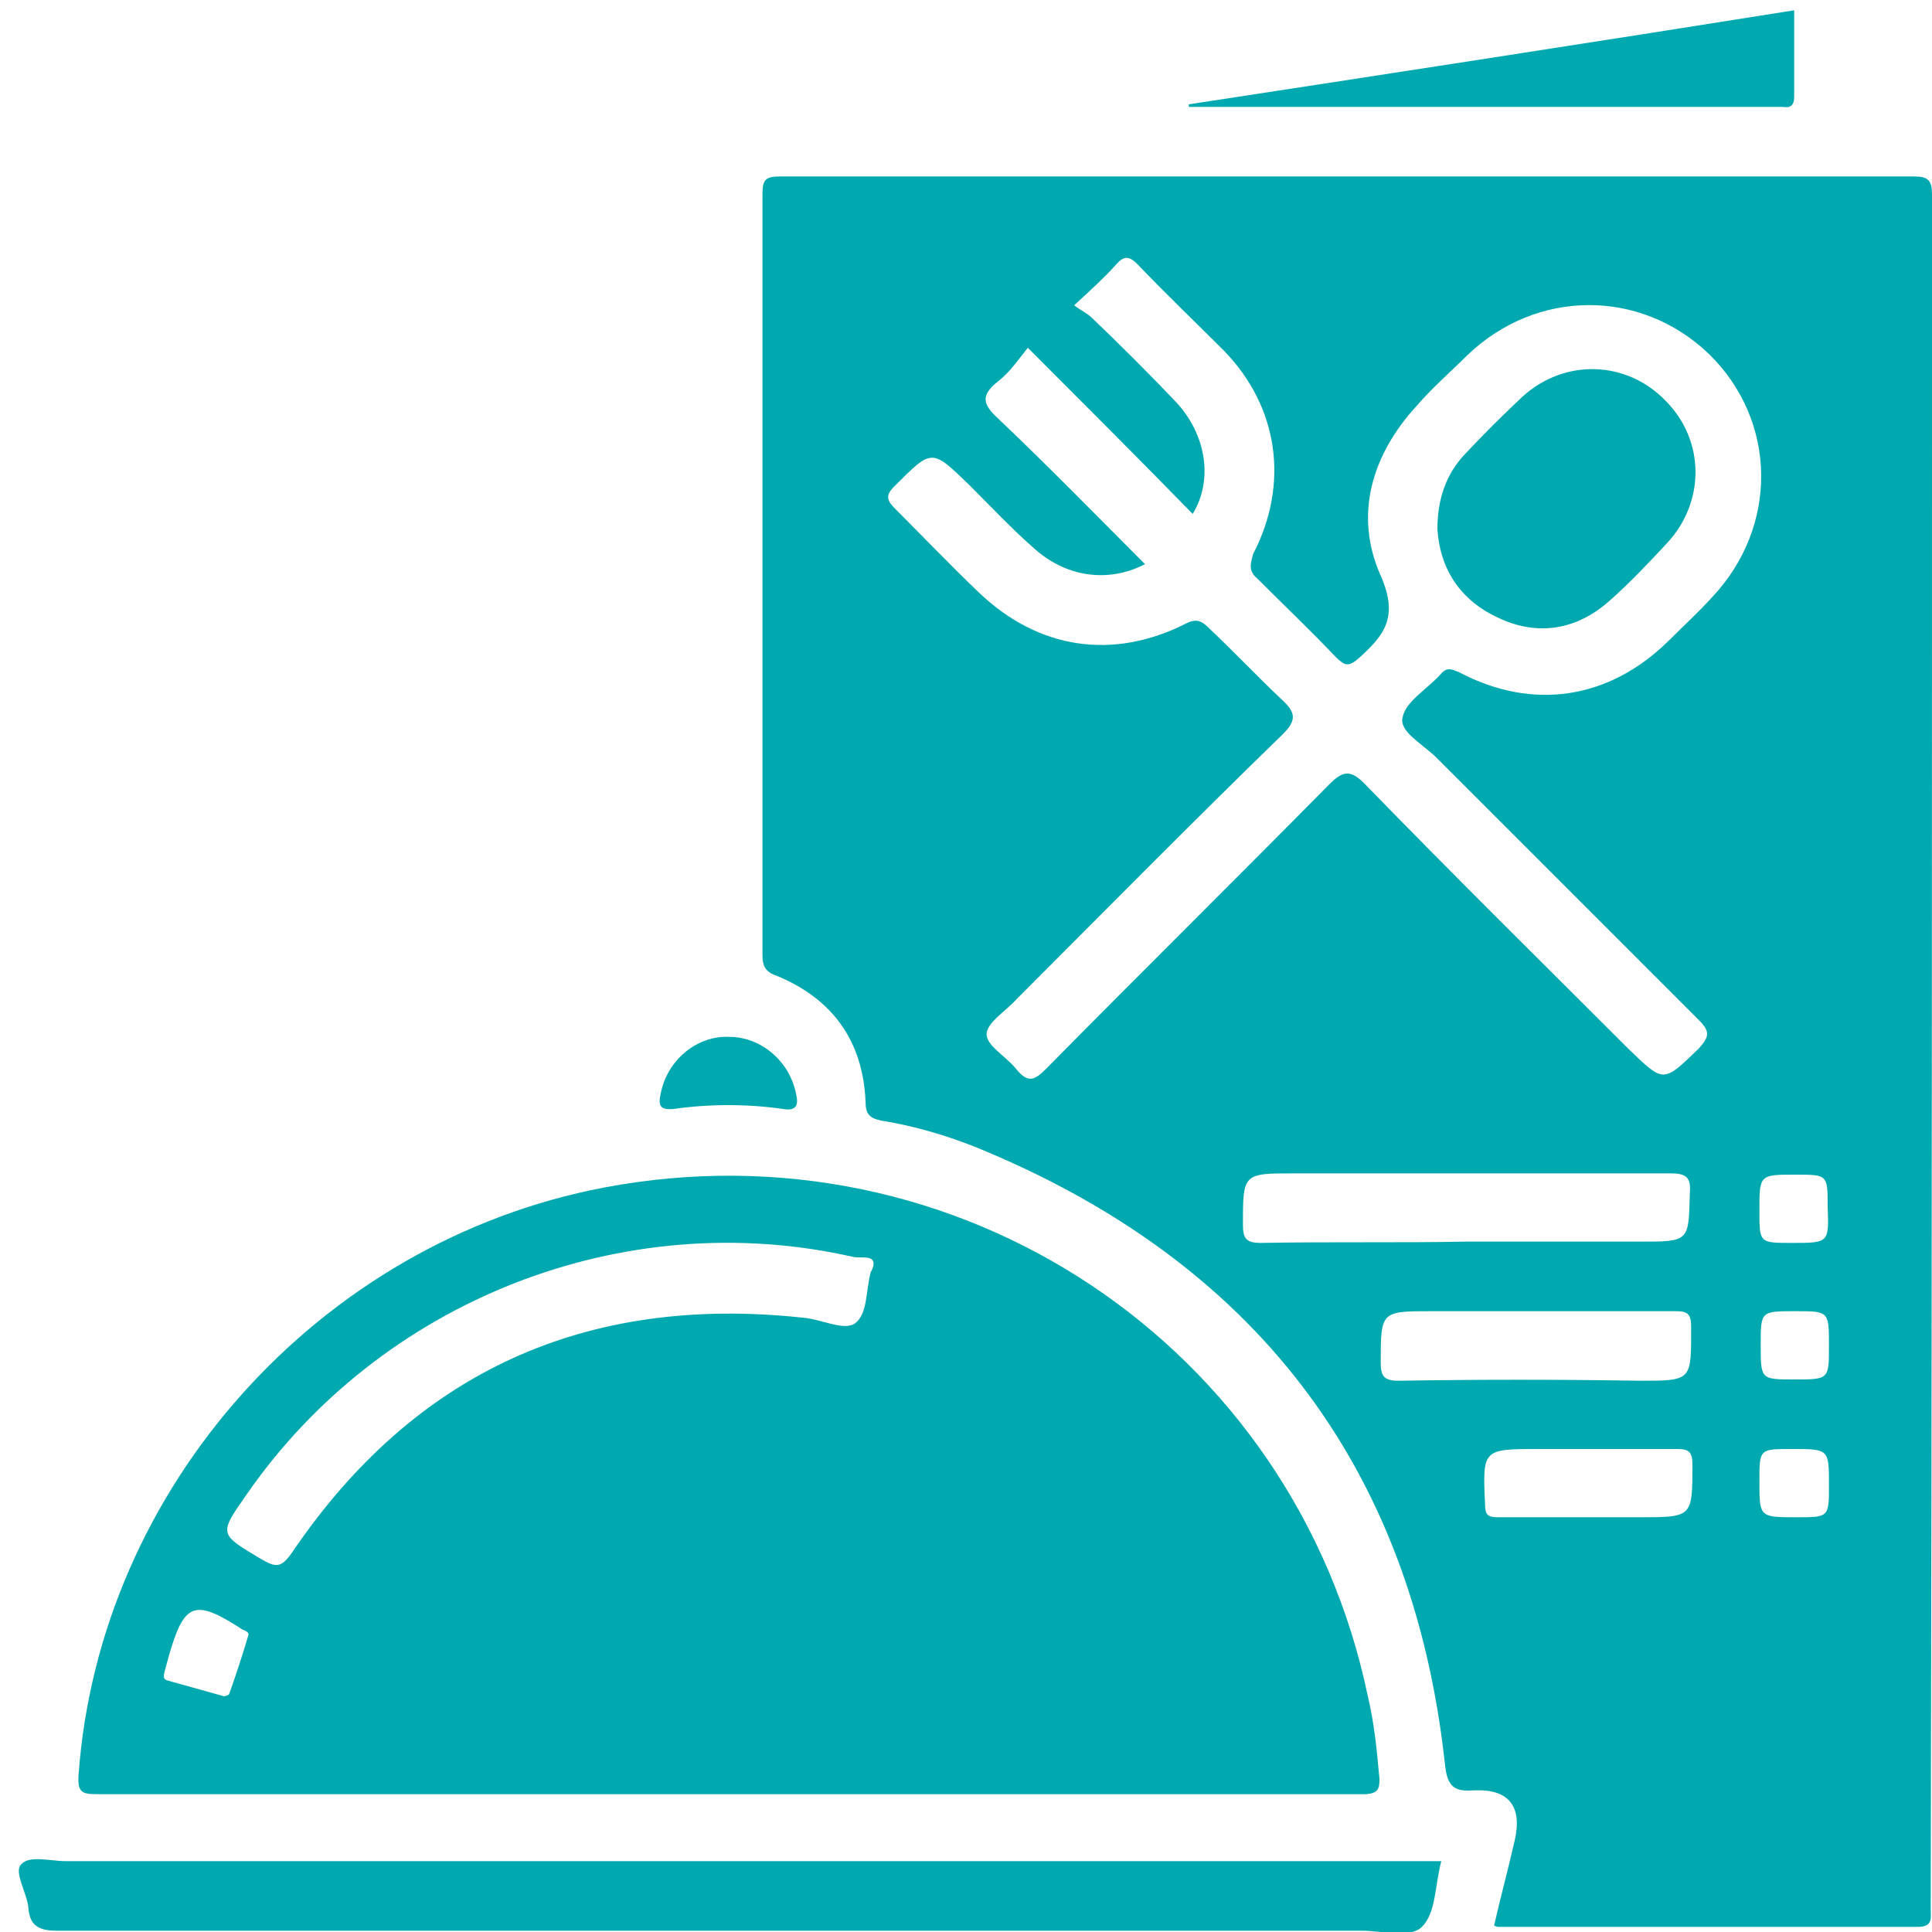
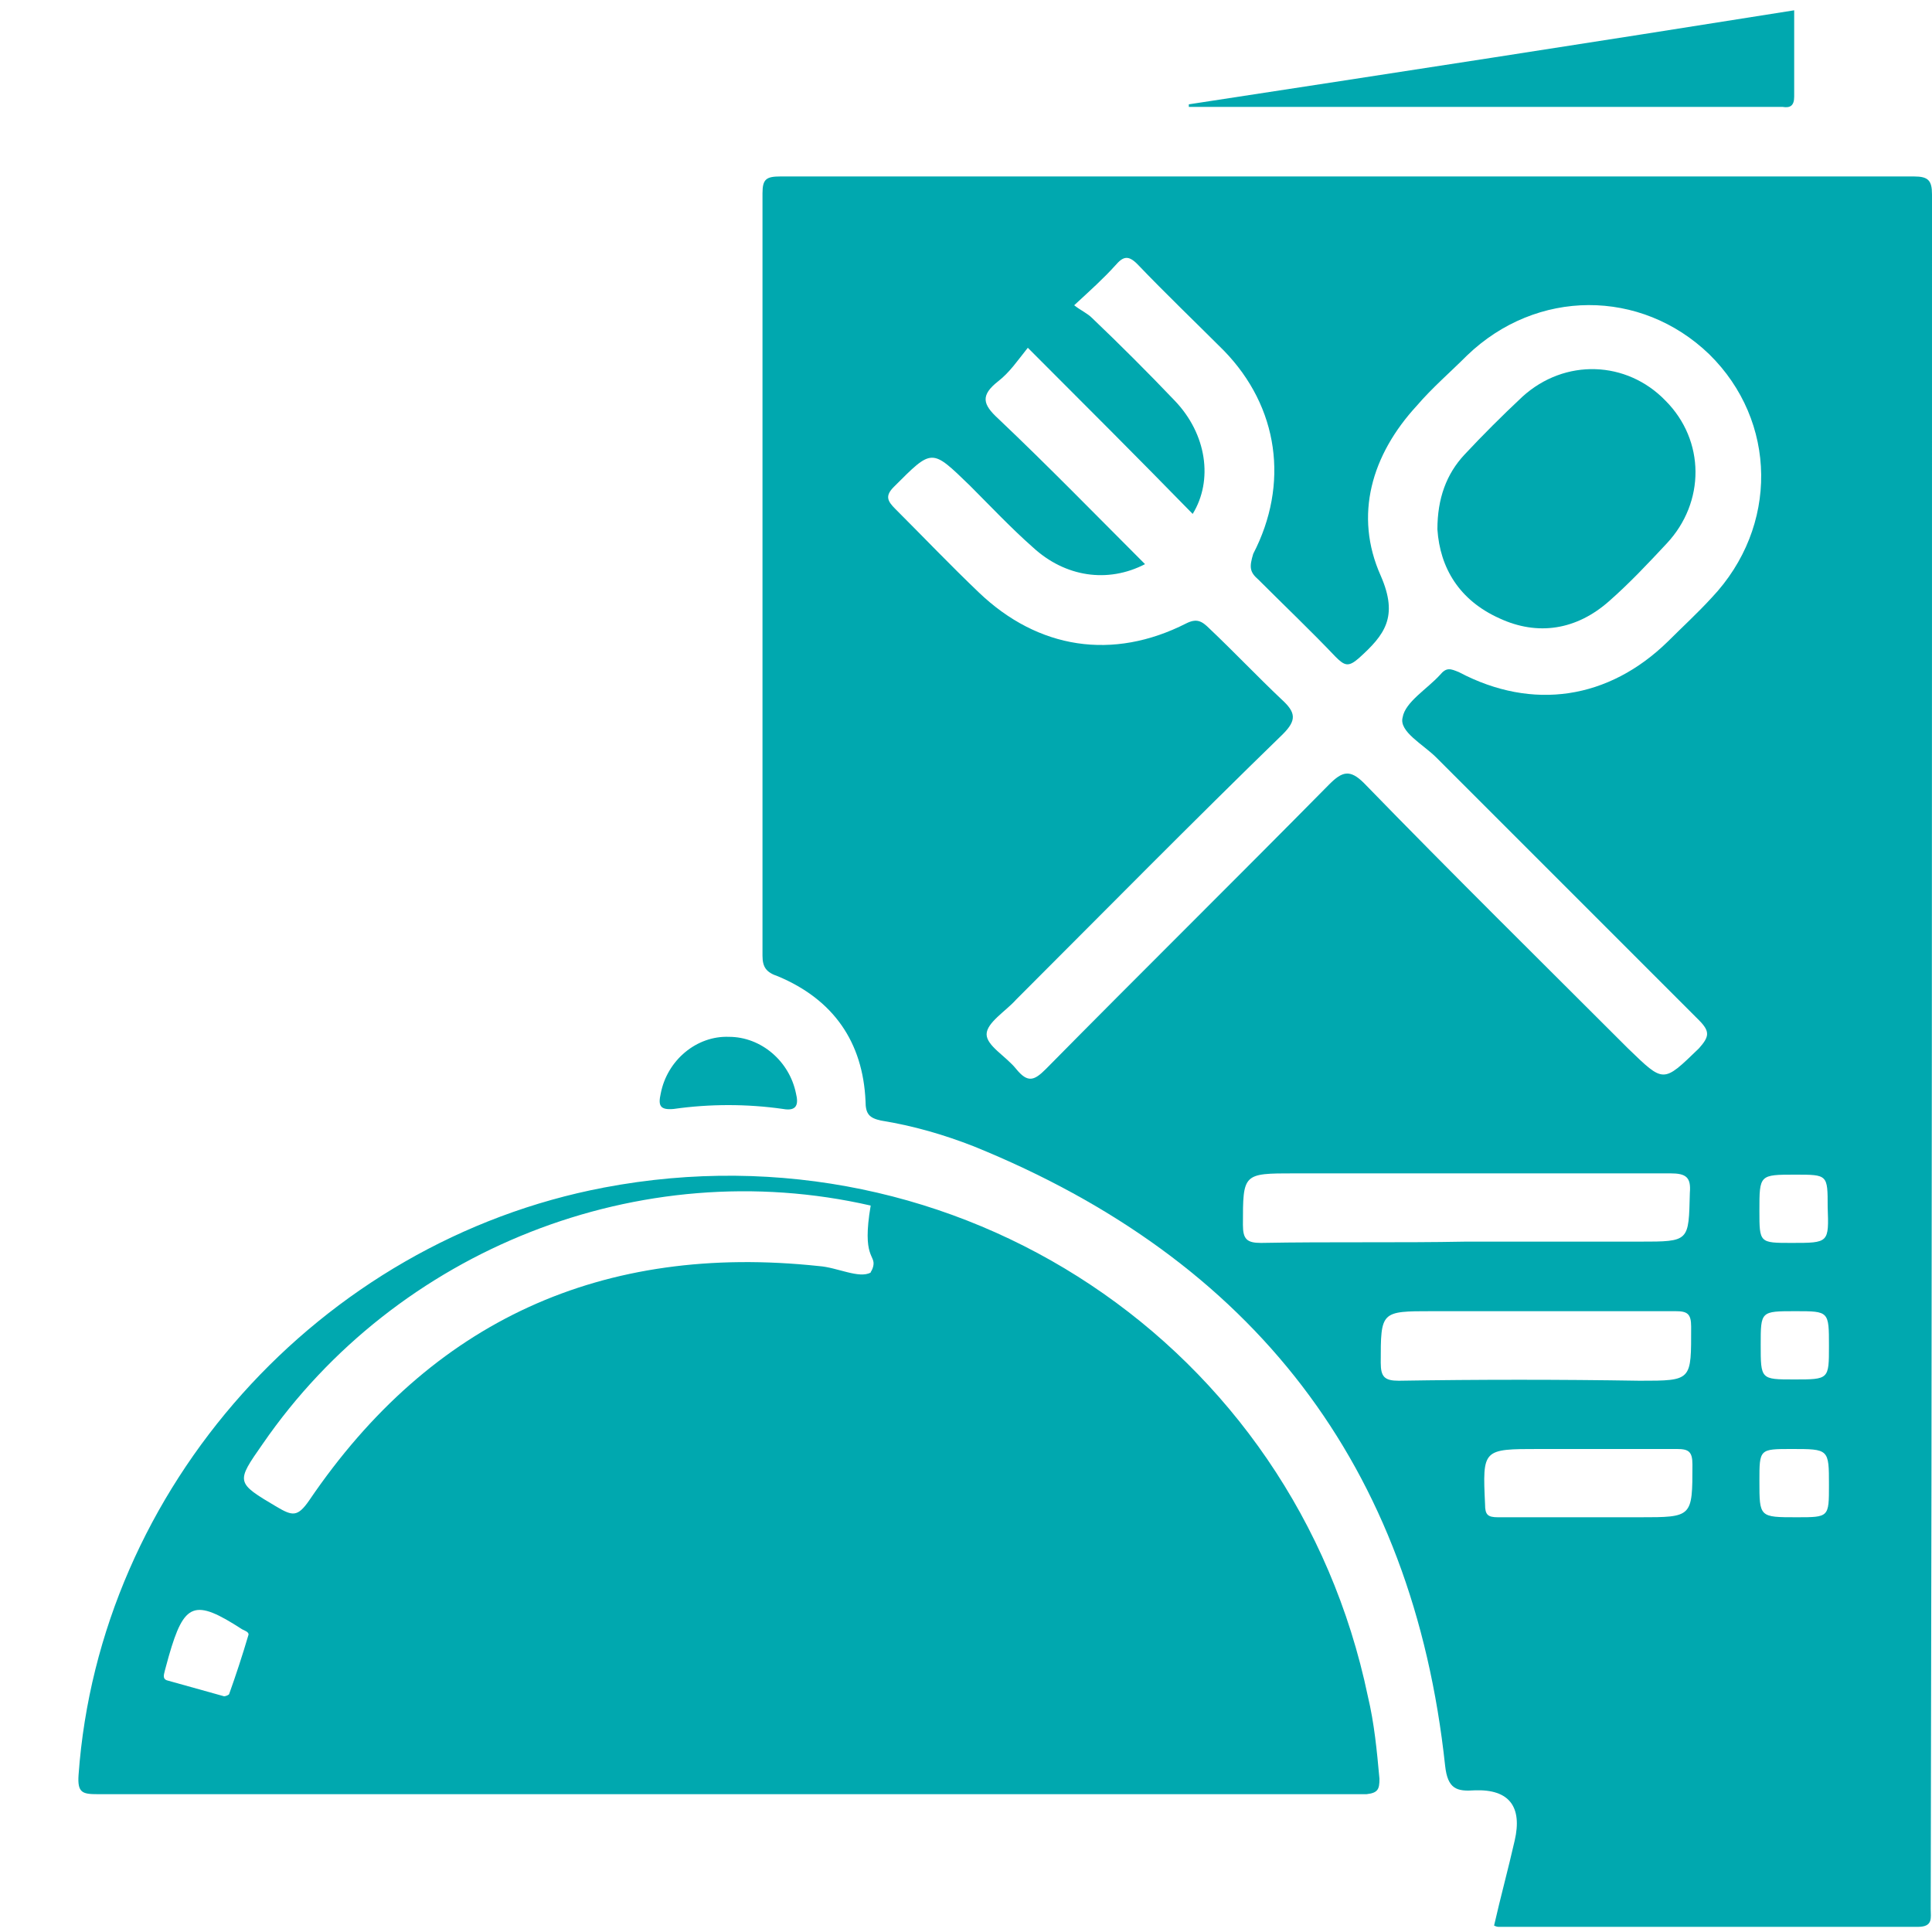
<svg xmlns="http://www.w3.org/2000/svg" version="1.1" id="Layer_1" x="0px" y="0px" viewBox="0 0 150 150" style="enable-background:new 0 0 150 150;" xml:space="preserve">
  <style type="text/css">
	.st0{display:none;fill:#FEFEFE;}
	.st1{fill:#00A8AF;}
</style>
  <path class="st0" d="M75.4,267.8c-62.9,0-125.7,0-188.6,0.1c-2.5,0-3.1-0.4-3.1-3c0.1-126,0.1-251.9,0-377.9c0-2.9,0.8-3.2,3.3-3.2  c125.8,0.1,251.7,0.1,377.5,0c2.6,0,3.3,0.4,3.3,3.2c-0.1,125.8-0.1,251.7,0,377.5c0,2.9-0.8,3.4-3.5,3.4  C201.3,267.7,138.4,267.8,75.4,267.8z" />
-   <path class="st1" d="M111.9,144.5c-0.5,1.9-0.4,4-1.5,5.1c-0.9,0.9-3.1,0.3-4.7,0.3c-33.8,0-67.6,0-101.3,0c-1.4,0-2.1-0.4-2.2-1.8  c-0.1-1.1-1.1-2.7-0.6-3.3c0.6-0.8,2.3-0.3,3.5-0.3c34.9,0,69.9,0,104.8,0C110.5,144.5,111.1,144.5,111.9,144.5z" />
  <path class="st1" d="M139.3,0.8c0,2.3,0,4.5,0,6.7c0,0.7-0.3,0.9-0.9,0.8c-0.3,0-0.7,0-1,0c-14.3,0-28.7,0-43,0c-0.7,0-1.4,0-2.1,0  c0-0.1,0-0.1,0-0.2C108,5.7,123.6,3.3,139.3,0.8z" />
  <path class="st1" d="M56.6,80.5c2.5,0,4.7,1.9,5.2,4.4c0.2,0.8,0.1,1.4-1,1.2c-2.8-0.4-5.7-0.4-8.5,0c-1.1,0.1-1.2-0.3-1-1.2  C51.8,82.3,54.1,80.4,56.6,80.5z" />
  <path class="st1" d="M150,15.1c0-1.1-0.3-1.4-1.4-1.4c-29.3,0-58.7,0-88,0c-1.1,0-1.4,0.2-1.4,1.3c0,19.7,0,39.5,0,59.2  c0,0.9,0.3,1.3,1.2,1.6c4.3,1.8,6.6,5.1,6.8,9.7c0,1,0.3,1.3,1.2,1.5c2.5,0.4,4.9,1.1,7.2,2c21.7,8.8,34.1,24.8,36.6,48.1  c0.2,1.8,0.9,2,2.3,1.9c2.7-0.1,3.7,1.3,3.1,3.9c-0.5,2.2-1.1,4.4-1.6,6.6c0.2,0.1,0.3,0.1,0.4,0.1c10.8,0,21.7,0,32.5,0  c1.2,0,1-0.7,1-1.4C150,104,150,59.5,150,15.1z M97.9,96.5c-1.1,0-1.4-0.3-1.4-1.4c0-4,0-4,4-4c9.7,0,19.5,0,29.2,0  c1.2,0,1.6,0.3,1.5,1.5c-0.1,3.8,0,3.8-3.9,3.8c-4.5,0-9,0-13.5,0C108.6,96.5,103.3,96.4,97.9,96.5z M108.6,107.2  c-1.1,0-1.4-0.3-1.4-1.4c0-4,0-4,4-4c2.7,0,5.4,0,8.2,0c3.6,0,7.1,0,10.7,0c0.9,0,1.2,0.2,1.2,1.2c0,4.2,0.1,4.2-4,4.2  C121.1,107.1,114.8,107.1,108.6,107.2z M127.3,117.8c-1.4,0-2.8,0-4.2,0c-2.3,0-4.6,0-6.8,0c-0.8,0-1-0.2-1-1  c-0.2-4.3-0.2-4.3,4.2-4.3c3.6,0,7.1,0,10.7,0c0.9,0,1.2,0.2,1.2,1.2C131.4,117.8,131.4,117.8,127.3,117.8z M111.5,58.8  c6.8,6.8,13.6,13.6,20.4,20.4c0.9,0.9,0.8,1.3,0,2.2c-2.8,2.7-2.7,2.7-5.5,0c-6.8-6.8-13.7-13.6-20.5-20.6c-1.1-1.1-1.7-0.9-2.7,0.1  c-7.3,7.4-14.7,14.7-22,22.1c-0.9,0.9-1.4,1.1-2.3,0c-0.8-1-2.3-1.8-2.3-2.7c0-0.9,1.5-1.8,2.3-2.7c6.9-6.9,13.7-13.8,20.7-20.6  c1.1-1.1,1-1.7-0.1-2.7c-1.9-1.8-3.7-3.7-5.6-5.5c-0.6-0.6-1-0.8-1.8-0.4c-5.7,2.9-11.5,2-16.1-2.4c-2.2-2.1-4.3-4.3-6.5-6.5  c-0.6-0.6-0.8-1-0.1-1.7c3-3,2.9-3,5.9-0.1c1.6,1.6,3.2,3.3,4.9,4.8c2.5,2.3,5.8,2.8,8.7,1.3c-3.8-3.8-7.5-7.6-11.4-11.3  c-1.2-1.1-1.4-1.8,0-2.9c0.9-0.7,1.5-1.6,2.3-2.6c4.4,4.4,8.6,8.6,12.8,12.9c1.6-2.6,1.1-6.2-1.4-8.8c-2.1-2.2-4.2-4.3-6.4-6.4  c-0.4-0.4-0.9-0.6-1.4-1c1.3-1.2,2.3-2.1,3.2-3.1c0.6-0.7,1-0.8,1.7-0.1c2.2,2.3,4.5,4.5,6.7,6.7c4.3,4.4,5.1,10.4,2.3,15.8  C97,44,97,44.4,97.7,45c2,2,4.1,4,6,6c0.7,0.7,1,0.8,1.8,0.1c2-1.8,3.1-3.2,1.7-6.4c-2.1-4.7-0.7-9.4,2.8-13.2  c1.2-1.4,2.6-2.6,3.9-3.9c5.4-5.2,13.5-5.2,18.8-0.1c5.3,5.2,5.4,13.4,0.2,18.9c-1.1,1.2-2.3,2.3-3.4,3.4  c-4.6,4.5-10.5,5.4-16.2,2.4c-0.7-0.3-1-0.4-1.5,0.2c-1,1.1-2.7,2.1-2.9,3.3C108.6,56.8,110.5,57.8,111.5,58.8z M139.5,117.8  c-2.9,0-2.9,0-2.9-2.8c0-2.5,0-2.5,2.5-2.5c2.9,0,2.9,0,2.9,2.8C142,117.8,142,117.8,139.5,117.8z M139.3,107.1  c-2.6,0-2.6,0-2.6-2.7c0-2.6,0-2.6,2.7-2.6c2.6,0,2.6,0,2.6,2.7C142,107.1,142,107.1,139.3,107.1z M139.1,96.5c-2.5,0-2.5,0-2.5-2.5  c0-2.8,0-2.8,2.8-2.8c2.5,0,2.5,0,2.5,2.5C142,96.5,142,96.5,139.1,96.5z" />
-   <path class="st1" d="M107.1,138.1c-0.2-2.2-0.4-4.3-0.9-6.4c-5.7-27.3-31.9-44.7-59.3-39.5c-22.1,4.2-39.2,23.3-40.8,45.6  c-0.1,1.4,0.3,1.5,1.5,1.5c16.3,0,32.7,0,49,0c13.9,0,27.8,0,41.7,0c2.6,0,5.2,0,7.8,0C107,139.2,107.1,138.9,107.1,138.1z   M17.8,131.5c0,0.1-0.3,0.2-0.4,0.2c-1.4-0.4-2.9-0.8-4.3-1.2c-0.5-0.1-0.4-0.4-0.3-0.8c0.1-0.4,0.2-0.7,0.3-1.1  c1.2-4.2,2-4.5,5.7-2.1c0.2,0.1,0.5,0.2,0.5,0.4C18.8,128.6,18.3,130.1,17.8,131.5z M67.8,98.3c-0.1,0.4-0.2,0.4-0.2,0.5  c-0.4,1.4-0.2,3.3-1.3,4c-0.9,0.5-2.6-0.4-4-0.5c-16.8-1.8-30.1,4.2-39.6,18.2c-0.9,1.3-1.3,1.2-2.5,0.5c-3.2-1.9-3.2-1.9-1.1-4.9  c10.4-15.1,29.3-22.6,47.2-18.5C66.9,97.7,68,97.4,67.8,98.3z" />
+   <path class="st1" d="M107.1,138.1c-0.2-2.2-0.4-4.3-0.9-6.4c-5.7-27.3-31.9-44.7-59.3-39.5c-22.1,4.2-39.2,23.3-40.8,45.6  c-0.1,1.4,0.3,1.5,1.5,1.5c16.3,0,32.7,0,49,0c13.9,0,27.8,0,41.7,0c2.6,0,5.2,0,7.8,0C107,139.2,107.1,138.9,107.1,138.1z   M17.8,131.5c0,0.1-0.3,0.2-0.4,0.2c-1.4-0.4-2.9-0.8-4.3-1.2c-0.5-0.1-0.4-0.4-0.3-0.8c0.1-0.4,0.2-0.7,0.3-1.1  c1.2-4.2,2-4.5,5.7-2.1c0.2,0.1,0.5,0.2,0.5,0.4C18.8,128.6,18.3,130.1,17.8,131.5z M67.8,98.3c-0.1,0.4-0.2,0.4-0.2,0.5  c-0.9,0.5-2.6-0.4-4-0.5c-16.8-1.8-30.1,4.2-39.6,18.2c-0.9,1.3-1.3,1.2-2.5,0.5c-3.2-1.9-3.2-1.9-1.1-4.9  c10.4-15.1,29.3-22.6,47.2-18.5C66.9,97.7,68,97.4,67.8,98.3z" />
  <path class="st1" d="M111.6,41.1c0-2.4,0.7-4.3,2.1-5.8c1.4-1.5,2.9-3,4.5-4.5c3.3-3,8.1-2.8,11.1,0.3c3.1,3.1,3.1,7.9,0.1,11.1  c-1.4,1.5-2.9,3.1-4.5,4.5c-2.5,2.2-5.5,2.7-8.5,1.3C113.3,46.6,111.8,44.1,111.6,41.1z" />
</svg>